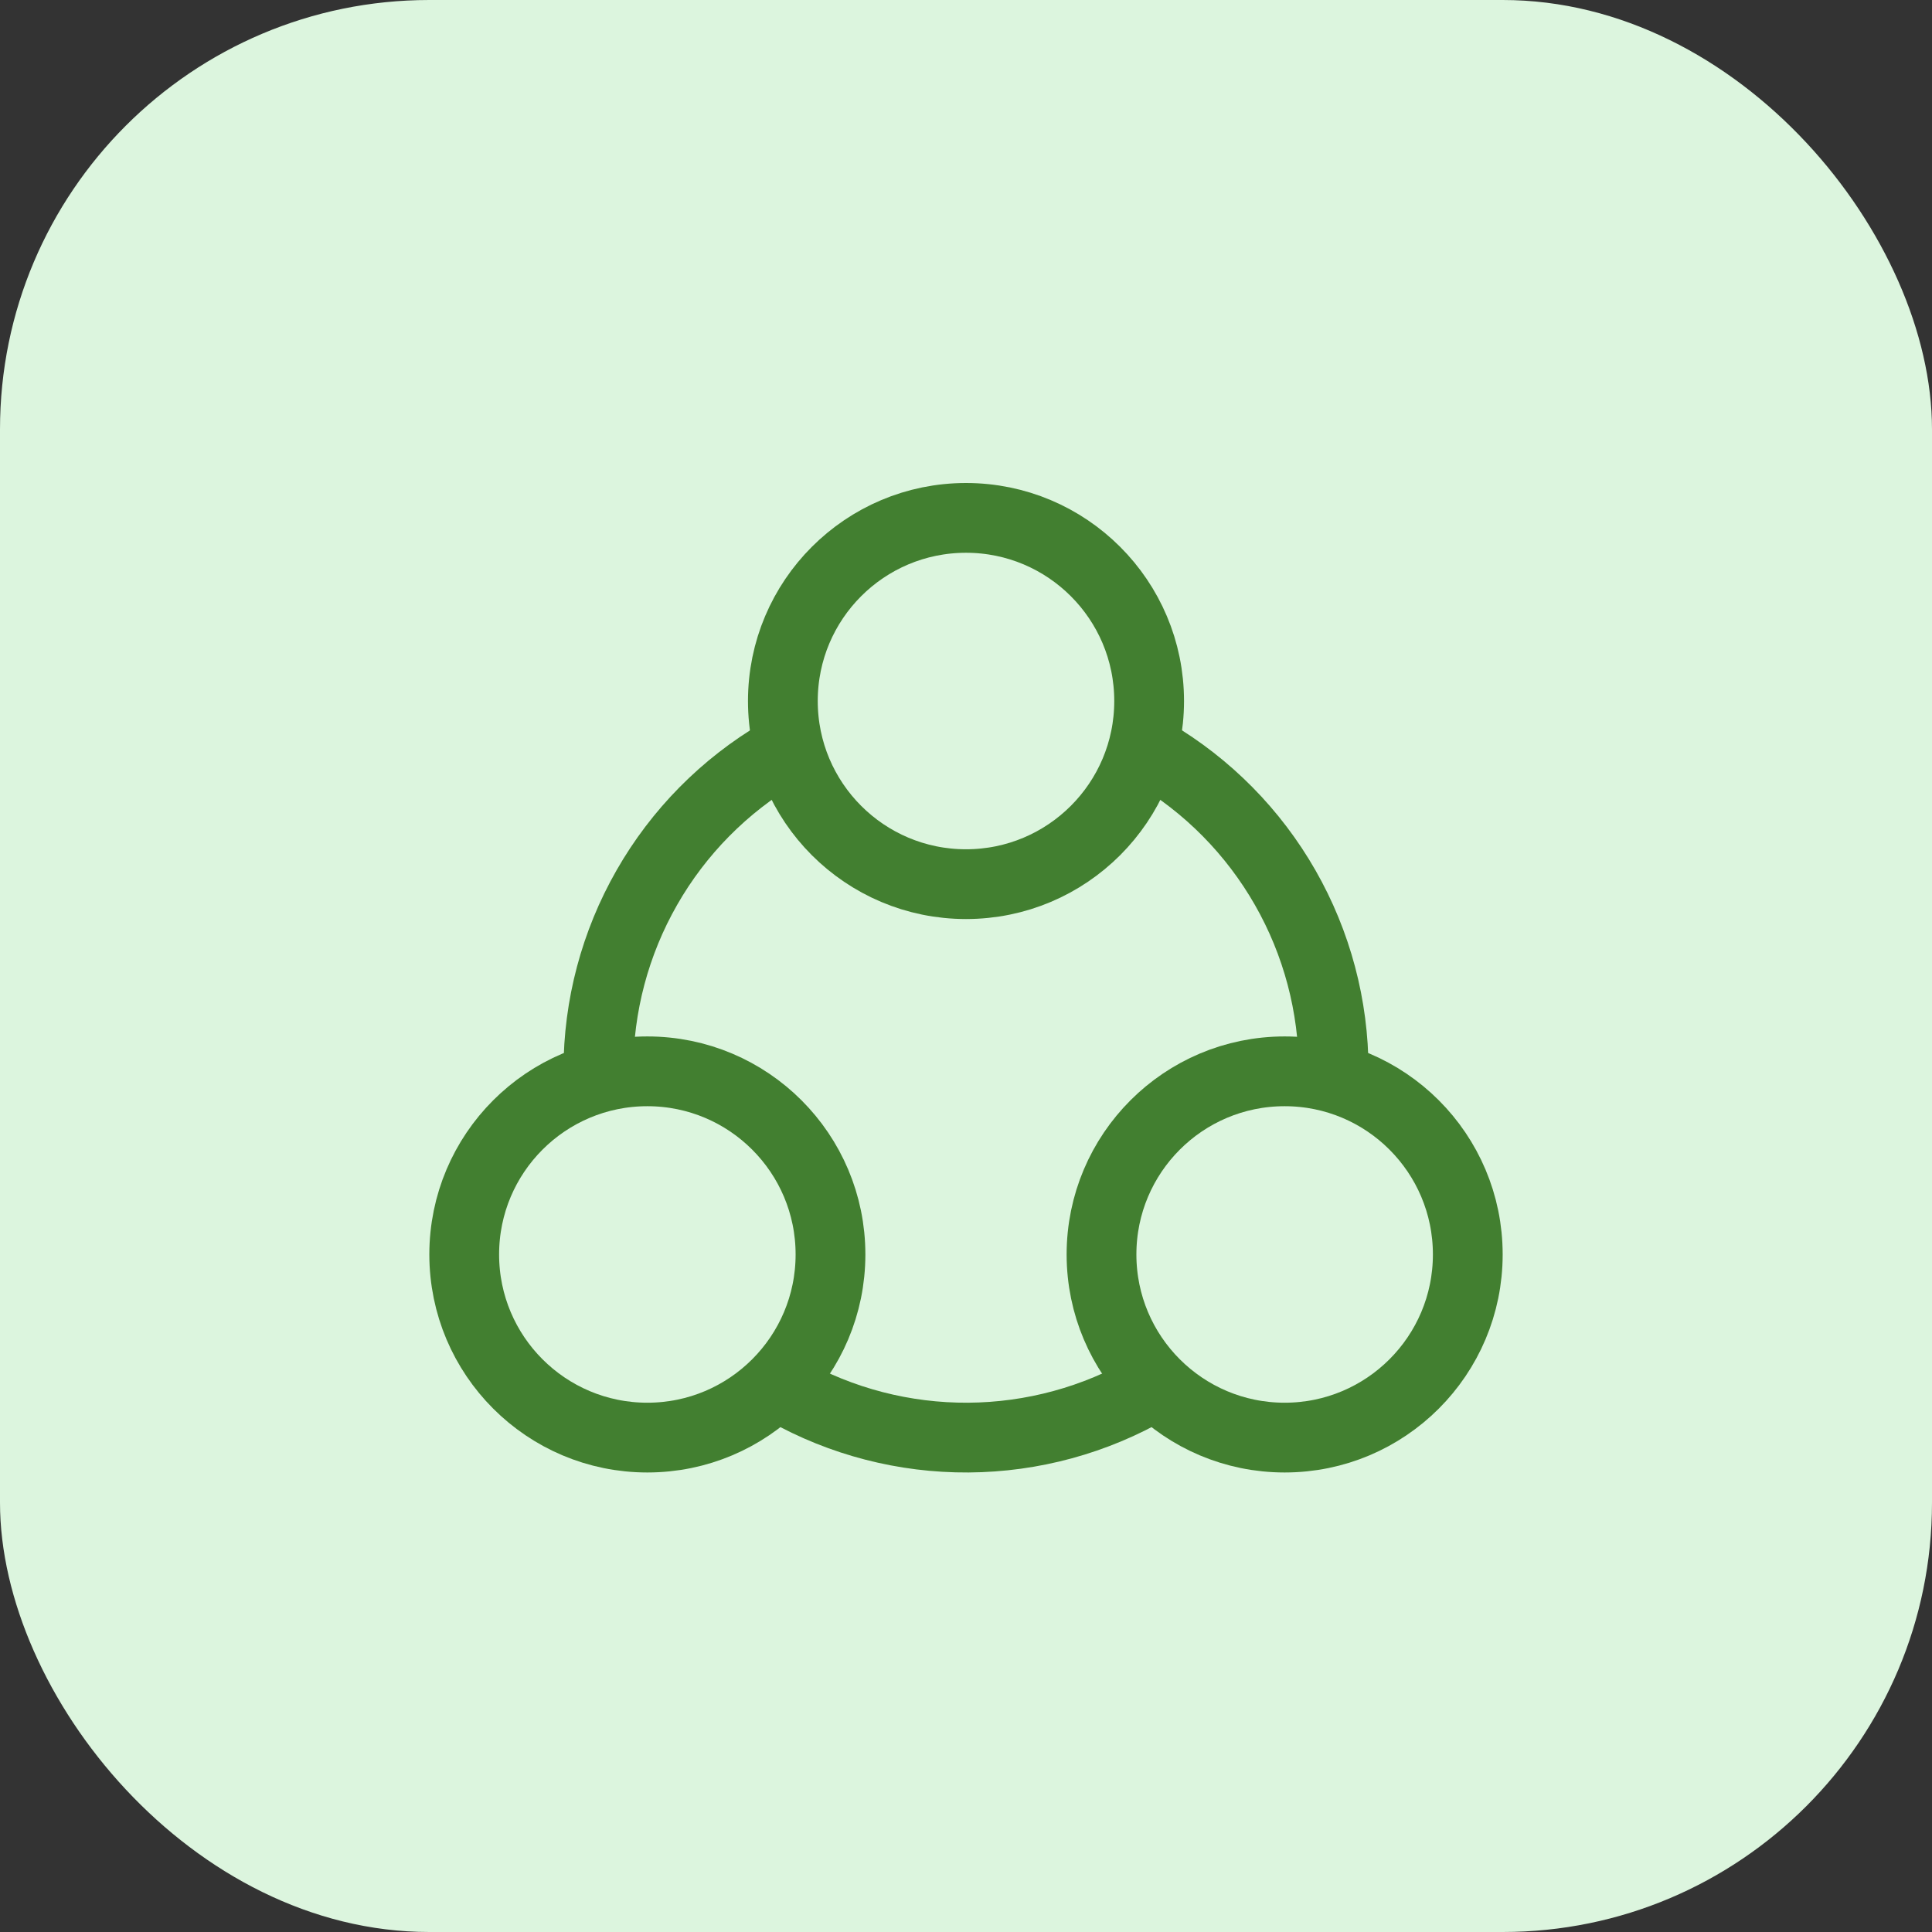
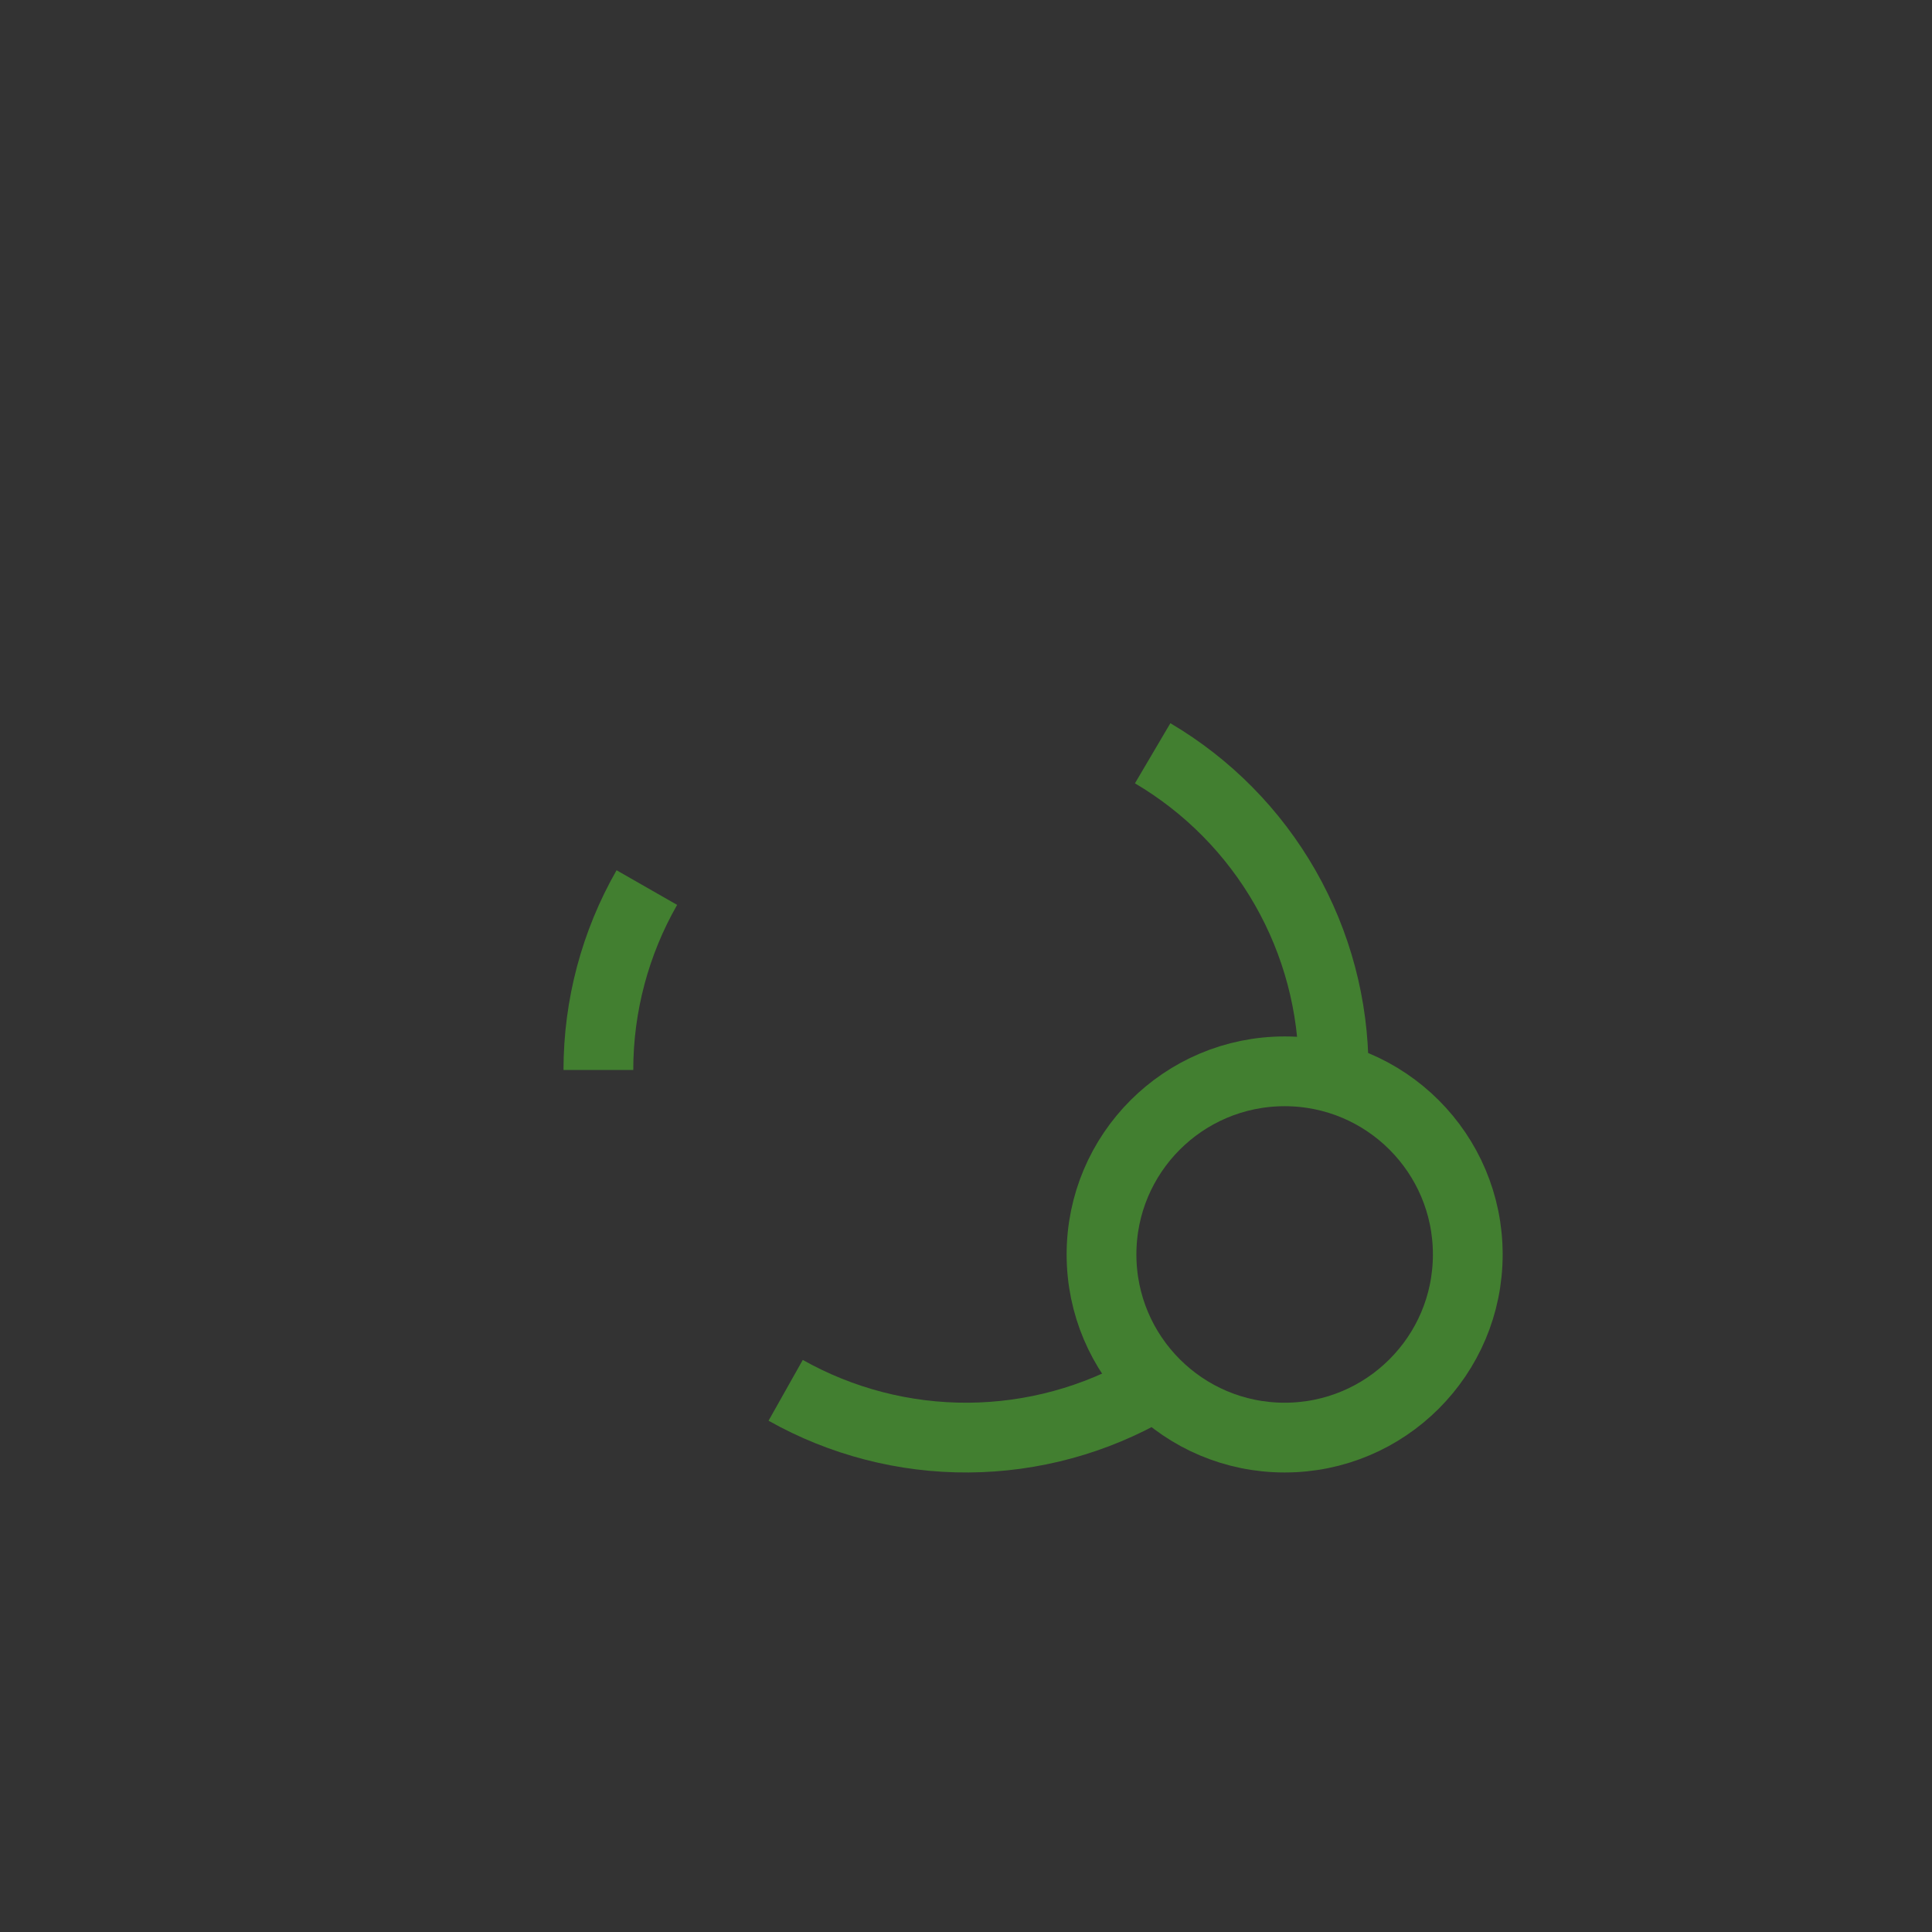
<svg xmlns="http://www.w3.org/2000/svg" width="72" height="72" viewBox="0 0 72 72" fill="none">
  <rect x="0" y="0" width="72" height="72" fill="#333333" stroke="none" />
-   <rect width="72" height="72" rx="16" fill="#DCF5DE" />
-   <circle cx="36" cy="26.125" r="6.825" stroke="#427F30" stroke-width="2.6" />
  <circle cx="47.875" cy="46.75" r="6.825" stroke="#427F30" stroke-width="2.6" />
-   <circle cx="24.125" cy="46.75" r="6.825" stroke="#427F30" stroke-width="2.6" />
  <path d="M42.875 51.725C40.813 52.922 38.474 53.559 36.089 53.575C33.705 53.59 31.357 52.983 29.279 51.813" stroke="#427F30" stroke-width="2.6" />
-   <path d="M22.3 39.875C22.3 37.49 22.922 35.147 24.106 33.077C25.289 31.006 26.992 29.281 29.047 28.071" stroke="#427F30" stroke-width="2.6" />
+   <path d="M22.3 39.875C22.3 37.49 22.922 35.147 24.106 33.077" stroke="#427F30" stroke-width="2.6" />
  <path d="M42.956 28.072C45.011 29.283 46.713 31.009 47.896 33.08C49.079 35.15 49.701 37.494 49.7 39.878" stroke="#427F30" stroke-width="2.6" />
</svg>